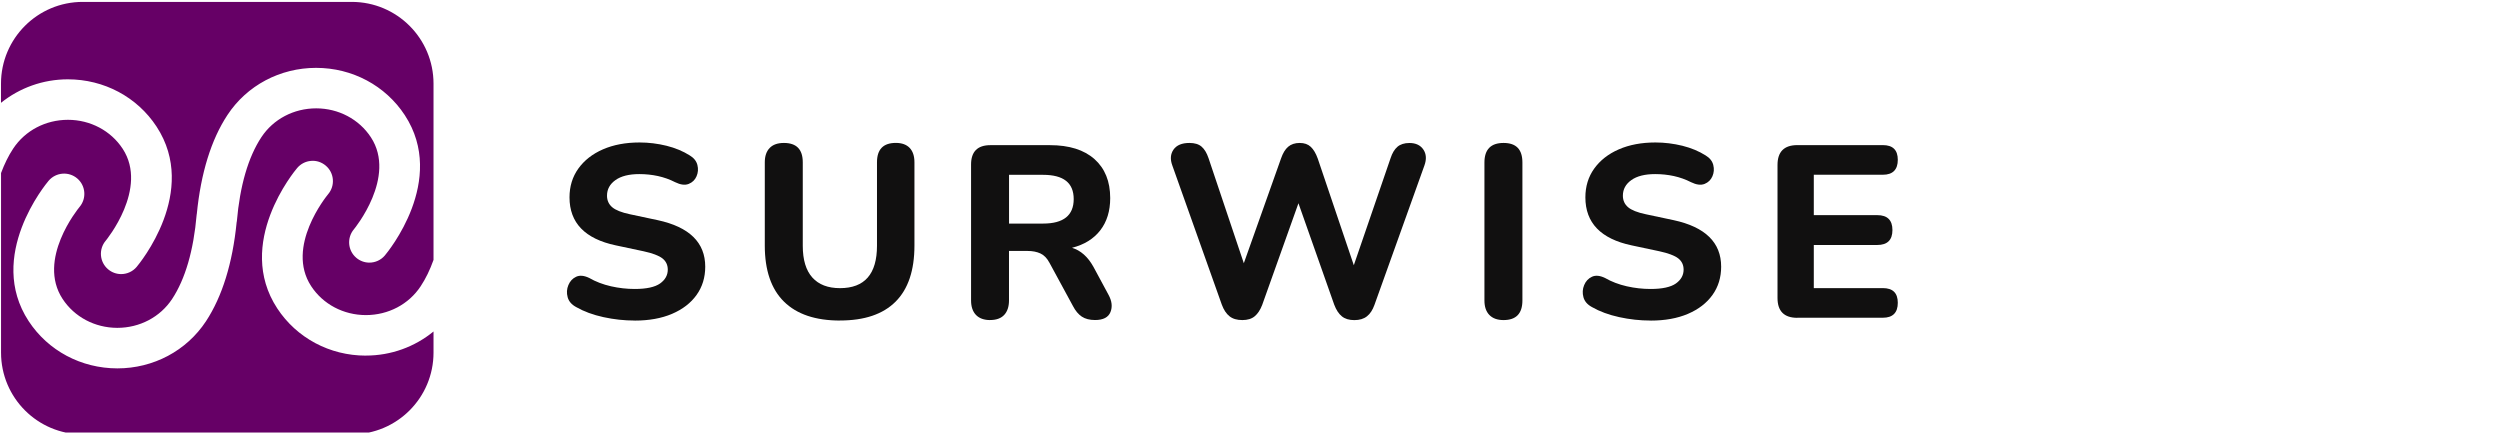
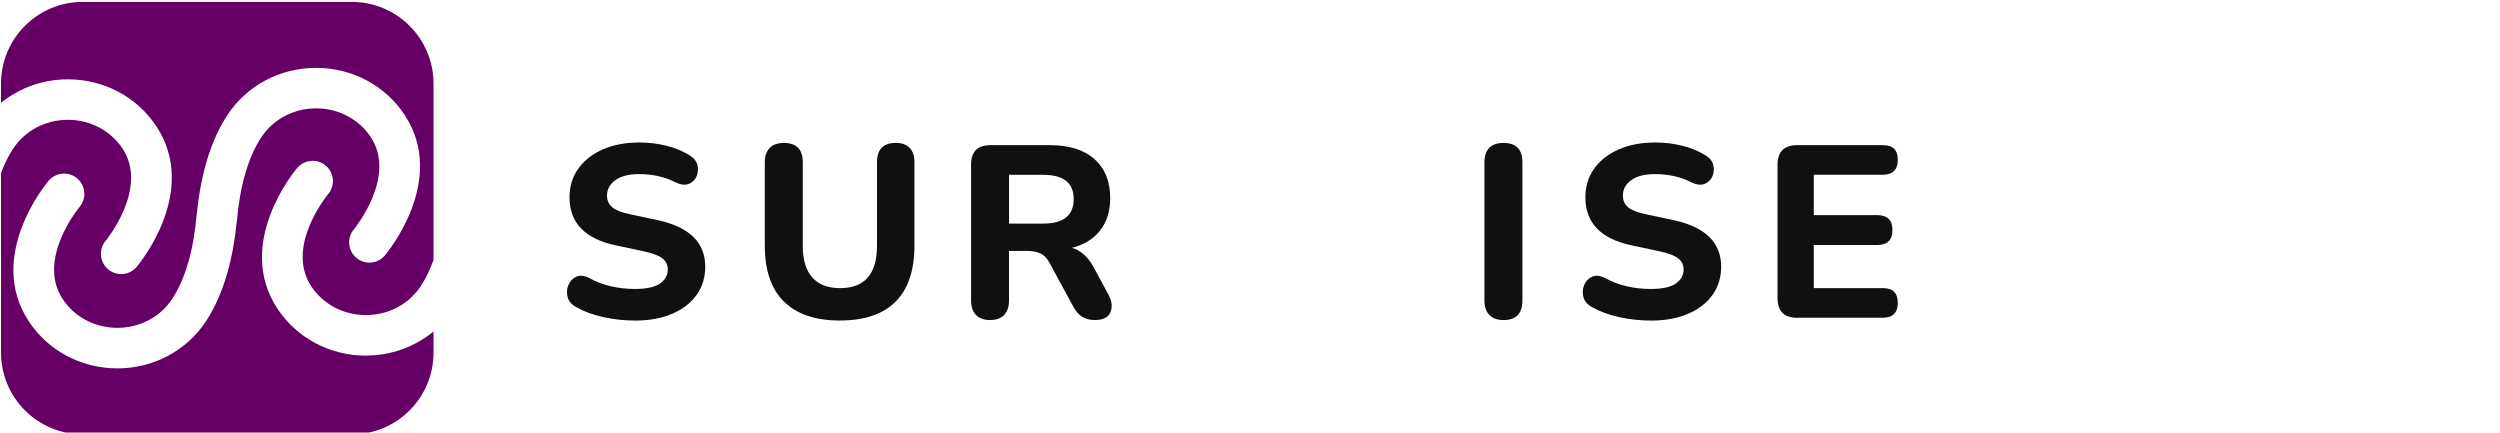
<svg xmlns="http://www.w3.org/2000/svg" width="578" height="100" viewBox="0 0 578 100" fill="none">
  <g clip-path="url(#clip0_174_434)">
    <path d="M146.76 74.11C144.34 74.11 141.93 73.85 139.51 73.32C137.09 72.79 135 72.02 133.22 71C132.16 70.43 131.5 69.67 131.24 68.71C130.98 67.75 131.03 66.81 131.41 65.91C131.79 65 132.39 64.36 133.22 63.98C134.05 63.6 135.05 63.7 136.22 64.26C137.73 65.13 139.41 65.77 141.26 66.19C143.11 66.61 144.94 66.81 146.75 66.81C149.47 66.81 151.42 66.38 152.61 65.54C153.8 64.69 154.39 63.62 154.39 62.34C154.39 61.25 153.97 60.38 153.14 59.73C152.31 59.09 150.86 58.54 148.78 58.09L142.38 56.73C135.24 55.22 131.67 51.52 131.67 45.63C131.67 43.1 132.35 40.88 133.71 38.98C135.07 37.08 136.97 35.59 139.4 34.53C141.84 33.47 144.66 32.94 147.87 32.94C149.98 32.94 152.06 33.2 154.1 33.7C156.14 34.21 157.93 34.96 159.48 35.94C160.42 36.51 161.01 37.24 161.24 38.15C161.47 39.06 161.4 39.93 161.04 40.76C160.68 41.59 160.08 42.18 159.23 42.52C158.38 42.86 157.33 42.73 156.09 42.12C154.84 41.48 153.52 41.01 152.12 40.7C150.72 40.4 149.29 40.25 147.81 40.25C145.43 40.25 143.59 40.71 142.29 41.64C140.99 42.57 140.34 43.76 140.34 45.24C140.34 46.33 140.74 47.22 141.53 47.9C142.32 48.58 143.7 49.13 145.66 49.54L152.06 50.9C159.38 52.48 163.05 56.07 163.05 61.66C163.05 64.15 162.38 66.33 161.04 68.2C159.7 70.07 157.81 71.52 155.38 72.56C152.94 73.6 150.06 74.12 146.74 74.12L146.76 74.11Z" fill="#111010" />
    <path d="M194.21 74.11C188.55 74.11 184.23 72.66 181.27 69.75C178.31 66.84 176.82 62.52 176.82 56.78V37.52C176.82 36.09 177.2 34.98 177.95 34.21C178.7 33.43 179.8 33.05 181.24 33.05C184.15 33.05 185.6 34.54 185.6 37.52V56.83C185.6 60.08 186.34 62.52 187.81 64.16C189.28 65.8 191.42 66.62 194.21 66.62C199.91 66.62 202.76 63.35 202.76 56.82V37.51C202.76 34.53 204.21 33.04 207.12 33.04C208.52 33.04 209.58 33.43 210.32 34.2C211.05 34.97 211.42 36.08 211.42 37.51V56.77C211.42 62.51 209.97 66.83 207.06 69.74C204.15 72.65 199.87 74.1 194.2 74.1L194.21 74.11Z" fill="#111010" />
    <path d="M228.93 74C227.5 74 226.4 73.6 225.64 72.81C224.89 72.02 224.51 70.9 224.51 69.47V38.04C224.51 35.06 226 33.56 228.98 33.56H242.74C247.2 33.56 250.63 34.64 253.05 36.79C255.46 38.94 256.68 41.94 256.68 45.79C256.68 48.77 255.92 51.26 254.39 53.24C252.86 55.22 250.68 56.57 247.85 57.29C249.85 57.9 251.49 59.35 252.78 61.65L256.29 68.16C257.08 69.6 257.23 70.93 256.74 72.15C256.25 73.37 255.06 73.99 253.17 73.99C251.92 73.99 250.9 73.72 250.11 73.2C249.32 72.67 248.64 71.86 248.07 70.76L242.63 60.74C242.06 59.68 241.36 58.96 240.53 58.59C239.7 58.21 238.72 58.02 237.58 58.02H233.28V69.46C233.28 70.89 232.91 72.01 232.18 72.8C231.45 73.59 230.36 73.99 228.92 73.99L228.93 74ZM233.29 51.69H241.16C245.88 51.69 248.24 49.8 248.24 46.03C248.24 42.26 245.88 40.42 241.16 40.42H233.29V51.69Z" fill="#111010" />
-     <path d="M287.231 74C285.981 74 284.991 73.71 284.261 73.12C283.521 72.54 282.931 71.64 282.481 70.43L271.041 38.26C270.511 36.83 270.611 35.6 271.321 34.58C272.041 33.56 273.261 33.05 275.001 33.05C276.211 33.05 277.141 33.33 277.801 33.9C278.461 34.47 279.001 35.35 279.411 36.56L287.571 60.86L296.181 36.62C296.601 35.41 297.141 34.51 297.821 33.93C298.501 33.35 299.391 33.05 300.481 33.05C301.571 33.05 302.391 33.34 303.031 33.93C303.671 34.52 304.221 35.43 304.671 36.68L313.001 61.32L321.501 36.57C321.881 35.4 322.411 34.52 323.081 33.94C323.761 33.36 324.691 33.06 325.861 33.06C327.331 33.06 328.411 33.57 329.091 34.59C329.771 35.61 329.841 36.84 329.321 38.27L317.771 70.5C317.351 71.67 316.781 72.55 316.041 73.13C315.301 73.72 314.331 74.01 313.121 74.01C311.911 74.01 310.951 73.72 310.231 73.13C309.511 72.55 308.931 71.65 308.471 70.44L300.201 46.99L291.821 70.49C291.371 71.66 290.791 72.54 290.091 73.12C289.391 73.71 288.441 74 287.231 74Z" fill="#111010" />
    <path d="M347.621 74C346.181 74 345.091 73.6 344.331 72.81C343.571 72.02 343.201 70.9 343.201 69.47V37.58C343.201 34.56 344.671 33.05 347.621 33.05C350.571 33.05 351.981 34.56 351.981 37.58V69.47C351.981 72.49 350.531 74 347.621 74Z" fill="#111010" />
    <path d="M381.61 74.11C379.19 74.11 376.78 73.85 374.36 73.32C371.94 72.79 369.85 72.02 368.07 71C367.01 70.43 366.35 69.67 366.09 68.71C365.83 67.75 365.88 66.81 366.26 65.91C366.64 65 367.24 64.36 368.07 63.98C368.9 63.6 369.9 63.7 371.07 64.26C372.58 65.13 374.26 65.77 376.11 66.19C377.96 66.61 379.79 66.81 381.61 66.81C384.33 66.81 386.28 66.38 387.47 65.54C388.66 64.69 389.25 63.62 389.25 62.34C389.25 61.25 388.83 60.38 388 59.73C387.17 59.09 385.72 58.54 383.64 58.09L377.24 56.73C370.1 55.22 366.54 51.52 366.54 45.63C366.54 43.1 367.22 40.88 368.58 38.98C369.94 37.08 371.84 35.59 374.27 34.53C376.71 33.47 379.53 32.94 382.74 32.94C384.85 32.94 386.93 33.2 388.97 33.7C391.01 34.21 392.8 34.96 394.35 35.94C395.29 36.51 395.88 37.24 396.11 38.15C396.34 39.06 396.27 39.93 395.91 40.76C395.55 41.59 394.95 42.18 394.1 42.52C393.25 42.86 392.2 42.73 390.96 42.12C389.71 41.48 388.39 41.01 386.99 40.7C385.59 40.4 384.16 40.25 382.68 40.25C380.3 40.25 378.46 40.71 377.16 41.64C375.86 42.57 375.21 43.76 375.21 45.24C375.21 46.33 375.61 47.22 376.4 47.9C377.19 48.58 378.57 49.13 380.54 49.54L386.94 50.9C394.26 52.48 397.93 56.07 397.93 61.66C397.93 64.15 397.26 66.33 395.92 68.2C394.58 70.07 392.69 71.52 390.26 72.56C387.82 73.6 384.94 74.12 381.62 74.12L381.61 74.11Z" fill="#111010" />
    <path d="M415.551 73.48C412.491 73.48 410.961 71.95 410.961 68.89V38.14C410.961 35.08 412.491 33.55 415.551 33.55H435.321C437.621 33.55 438.771 34.68 438.771 36.95C438.771 39.22 437.621 40.4 435.321 40.4H419.351V49.74H434.021C436.361 49.74 437.531 50.89 437.531 53.19C437.531 55.49 436.361 56.64 434.021 56.64H419.351V66.61H435.321C437.621 66.61 438.771 67.74 438.771 70.01C438.771 72.28 437.621 73.46 435.321 73.46H415.551V73.48Z" fill="#111010" />
    <path d="M84.6 82.22H84.57C76.231 82.22 68.581 78.13 64.1 71.3C54.23 56.24 68.111 39.54 68.71 38.84C69.52 37.89 70.65 37.3 71.9 37.2C73.15 37.08 74.361 37.49 75.32 38.3C77.29 39.97 77.531 42.93 75.861 44.9C75.46 45.39 65.971 57.05 71.941 66.16C74.68 70.34 79.41 72.84 84.581 72.85C89.77 72.85 94.51 70.36 97.26 66.18C98.421 64.43 99.41 62.39 100.23 60.09V19.34C100.23 8.9 91.77 0.44 81.331 0.44H19.14C8.7 0.43 0.23 8.9 0.23 19.34V23.77C4.52 20.32 9.93 18.34 15.691 18.34C24.061 18.34 31.71 22.43 36.191 29.26C46.06 44.32 32.17 61.02 31.581 61.72C30.691 62.77 29.381 63.37 28.011 63.37C26.901 63.37 25.82 62.97 24.98 62.25C23.011 60.58 22.77 57.62 24.441 55.65C24.541 55.53 34.38 43.57 28.36 34.39C25.62 30.21 20.89 27.71 15.72 27.7C10.53 27.7 5.8 30.19 3.04 34.37C1.96 36 1.03 37.9 0.24 40.01V81.52C0.24 91.96 8.7 100.42 19.14 100.42H81.331C91.77 100.42 100.23 91.96 100.23 81.52V76.64C95.91 80.18 90.43 82.21 84.6 82.21V82.22ZM54.73 51.26L54.711 51.4C53.77 60.86 51.38 68.56 47.62 74.28C43.13 81.1 35.471 85.17 27.131 85.17C18.761 85.16 11.111 81.08 6.63 74.25C-3.24 59.19 10.65 42.49 11.241 41.79C12.921 39.82 15.88 39.58 17.851 41.25C19.82 42.92 20.061 45.88 18.39 47.85C17.991 48.34 8.5 60 14.47 69.11C17.21 73.29 21.941 75.79 27.11 75.8C32.3 75.8 37.031 73.31 39.791 69.13C42.84 64.5 44.751 57.93 45.471 49.61L45.501 49.46C46.441 40 48.821 32.3 52.59 26.58C57.081 19.76 64.74 15.69 73.081 15.69C81.451 15.69 89.1 19.78 93.581 26.61C103.45 41.67 89.561 58.37 88.971 59.07C88.081 60.12 86.77 60.72 85.4 60.72C84.29 60.72 83.21 60.32 82.371 59.6C80.4 57.93 80.16 54.97 81.831 53C81.93 52.88 91.77 40.92 85.751 31.74C83.01 27.56 78.281 25.06 73.111 25.05C67.921 25.05 63.191 27.54 60.431 31.72C57.38 36.35 55.471 42.92 54.751 51.24L54.73 51.26Z" fill="#660066" />
  </g>
  <defs>
    <clipPath id="clip0_174_434">
      <rect width="578" height="100" fill="white" />
    </clipPath>
  </defs>
</svg>